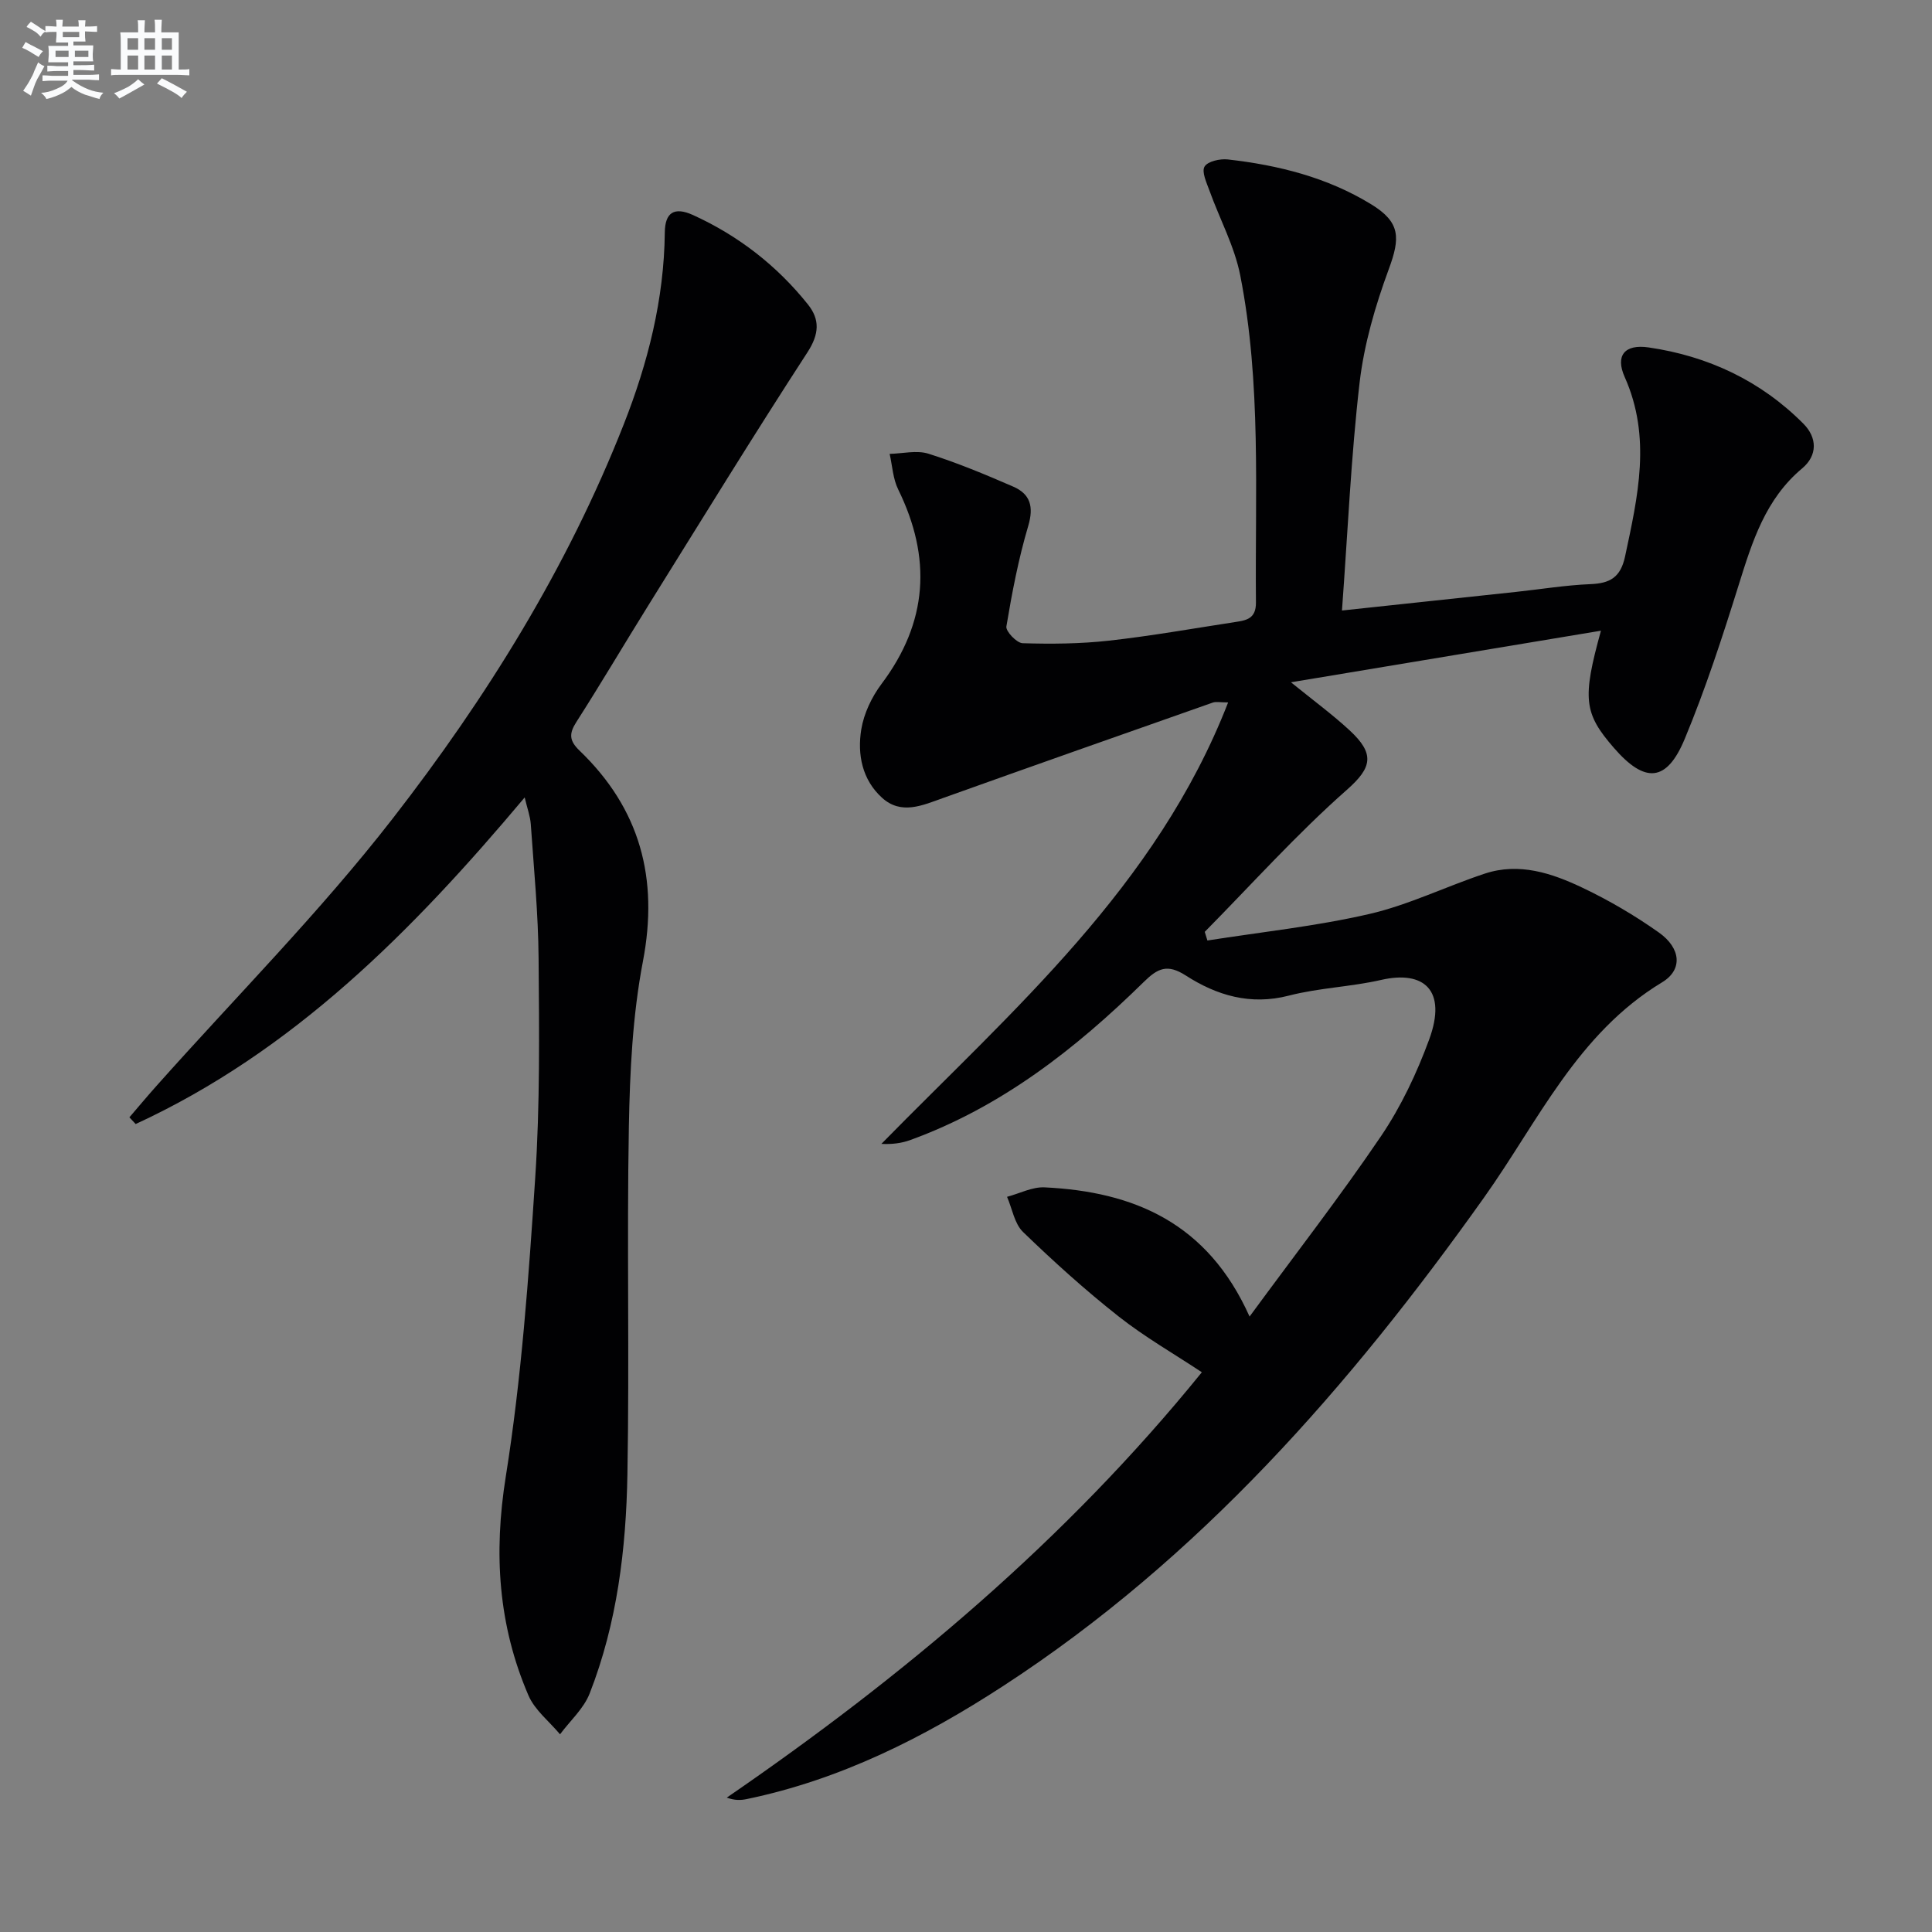
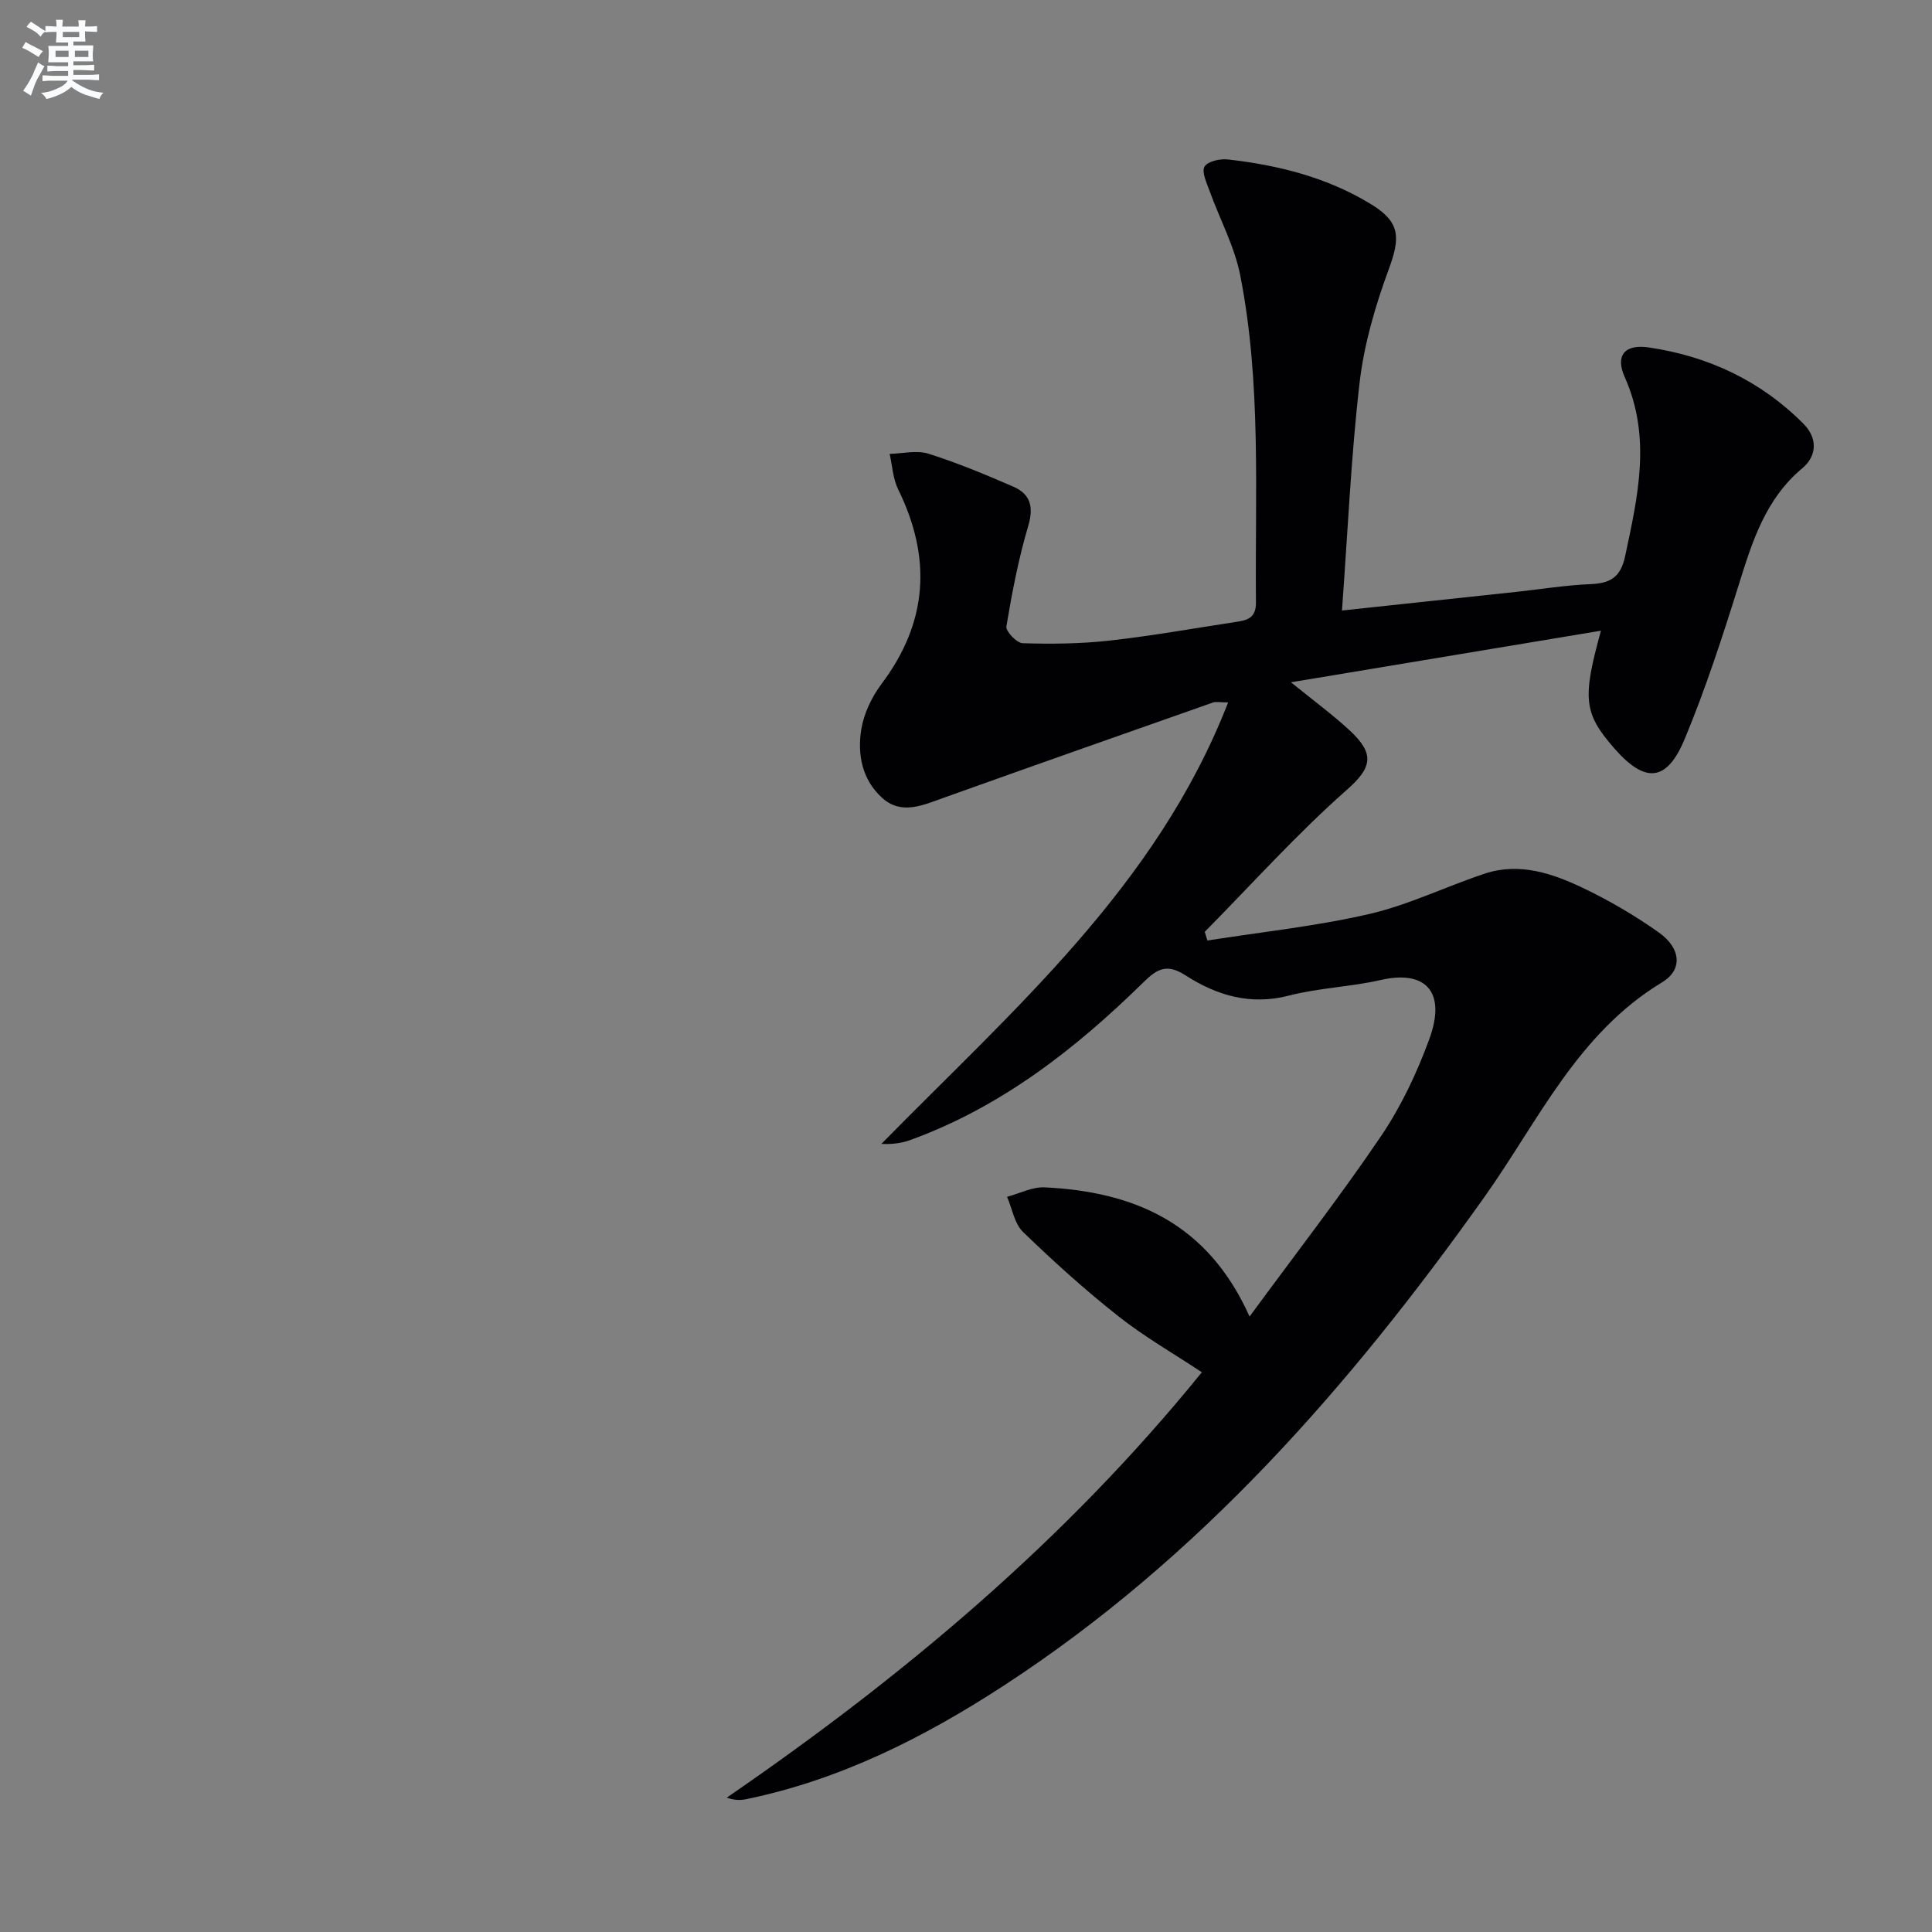
<svg xmlns="http://www.w3.org/2000/svg" enable-background="new 0 0 400 400" viewBox="0 0 400 400">
  <rect x="0" y="0" width="400" height="400" fill="#808080" stroke="none" />
  <path d="m277.84 126.4c12.7-1.36 24.4-2.6 36.09-3.86 5.12-.55 10.22-1.39 15.35-1.6 4.06-.16 6.24-1.4 7.17-5.72 2.65-12.43 5.5-24.67-.07-37.15-1.99-4.45-.03-6.86 4.94-6.14 12.31 1.79 23.21 6.9 32.05 15.79 2.88 2.89 2.96 6.57-.26 9.26-7.6 6.36-10.32 15.13-13.12 24.09-3.36 10.75-6.86 21.51-11.18 31.9-3.74 9.01-8.25 9.27-14.67 1.87-6.21-7.15-6.59-10.15-2.68-24.26-21.34 3.55-42.21 7.02-64.18 10.68 4.78 3.88 8.63 6.7 12.11 9.92 5.3 4.89 4.71 7.72-.53 12.34-10.38 9.15-19.68 19.54-29.43 29.41.18.6.36 1.2.55 1.79 11.19-1.76 22.52-2.95 33.53-5.49 8.18-1.89 15.89-5.71 23.91-8.36 7.11-2.35 13.88-.09 20.2 2.92 5.52 2.62 10.87 5.76 15.85 9.29 4.51 3.2 5 7.66.66 10.29-17.58 10.62-25.66 28.8-36.87 44.56-27.76 39.04-58.98 74.74-99.58 101.15-16.42 10.68-33.72 19.39-53.08 23.4-1.2.25-2.44.31-4.13-.3 36.56-25.11 70.17-53.28 98.36-88.07-5.79-3.84-11.84-7.3-17.25-11.57-6.9-5.44-13.45-11.36-19.77-17.47-1.78-1.72-2.24-4.82-3.31-7.28 2.6-.69 5.23-2.09 7.78-1.96 18.42.89 33.71 7.28 42.43 26.75 9.53-12.99 18.78-24.9 27.22-37.36 4.14-6.12 7.4-13.03 9.96-19.99 3.77-10.25-1.11-14.37-9.93-12.35-6.29 1.44-12.88 1.64-19.11 3.25-7.96 2.06-14.94-.04-21.34-4.16-3.84-2.47-5.82-1.5-8.7 1.33-14.11 13.85-29.52 25.9-48.39 32.75-1.78.64-3.7.89-5.94.78 27.21-27.74 56.97-53.28 71.79-91.4-1.66 0-2.49-.21-3.17.03-18.62 6.55-37.24 13.1-55.82 19.75-4.29 1.53-8.67 3.56-12.64-.02-4.14-3.73-5.17-9-4.32-14.19.54-3.29 2.17-6.71 4.19-9.4 9.62-12.79 10.41-26.09 3.45-40.27-1.09-2.21-1.21-4.9-1.77-7.36 2.69-.06 5.59-.8 8.02-.04 5.99 1.89 11.82 4.32 17.59 6.83 3.52 1.54 4.26 4.14 3.09 8.11-2.02 6.8-3.36 13.82-4.53 20.83-.17 1 2.15 3.44 3.37 3.47 5.95.18 11.96.13 17.88-.53 8.73-.97 17.4-2.52 26.1-3.85 2.34-.36 4.35-.67 4.32-4.07-.21-22.62 1.15-45.33-3.25-67.7-1.19-6.04-4.27-11.7-6.38-17.57-.59-1.63-1.65-3.87-1.01-4.96.65-1.09 3.2-1.66 4.81-1.48 10.48 1.18 20.63 3.73 29.71 9.3 6.05 3.71 6.03 6.91 3.61 13.45-2.78 7.55-5.1 15.5-6.03 23.47-1.78 15.33-2.44 30.78-3.65 47.17z" fill="#010103" />
-   <path d="m108.63 165.1c-23.38 27.84-47.99 52.59-80.54 67.62-.43-.46-.87-.93-1.3-1.39 1.89-2.2 3.75-4.43 5.69-6.6 16.37-18.38 33.81-35.92 48.87-55.32 19.39-24.97 36.12-51.88 47.78-81.53 5.01-12.72 8.36-25.9 8.51-39.73.04-4.15 1.93-5.4 5.84-3.63 9.38 4.27 17.37 10.47 23.8 18.52 2.49 3.12 2.35 6.12-.11 9.91-11.23 17.28-22.01 34.85-32.91 52.34-5.01 8.04-9.82 16.21-14.93 24.19-1.55 2.41-1.48 3.87.64 5.91 12.55 12.05 16.43 26.45 13.14 43.65-2.14 11.19-2.7 22.78-2.91 34.21-.43 23.98.13 47.98-.3 71.96-.27 15.46-2.12 30.85-7.82 45.41-1.23 3.14-4.05 5.65-6.13 8.45-2.22-2.66-5.22-4.99-6.54-8.05-6.26-14.54-7.23-29.41-4.7-45.27 3.26-20.44 4.74-41.21 6.1-61.9 1-15.09.82-30.28.7-45.41-.07-9.29-.98-18.57-1.62-27.85-.12-1.6-.71-3.17-1.26-5.49z" fill="#010103" />
  <g fill="#fafbfc">
    <path d="m6.8 9.5c.6.3 1.3.7 2.1 1.1-.4.4-.7.8-.9 1.2-.7-.4-1.3-.8-1.8-1.1s-1.1-.6-1.6-.8c.2-.4.5-.8.7-1.2.4.2.8.5 1.5.8zm.9 6.9c-.3.6-.5 1.1-.7 1.7s-.4 1.1-.6 1.7c-.6-.4-1.1-.7-1.6-1 .7-1 1.2-1.8 1.5-2.4.3-.5.6-1.1.8-1.7.3-.6.5-1.2.8-1.8.3.3.8.6 1.3.8-.7 1.3-1.2 2.2-1.5 2.7zm.1-11c.4.3 1 .7 1.7 1.1-.5.2-.8.6-1.1 1.1-.5-.6-1-1-1.4-1.2s-.9-.6-1.5-.8c.2-.4.5-.7.9-1.1.5.3.9.6 1.4.9zm10.5 13.1c1 .4 2 .6 3.1.7-.4.4-.7.8-.8 1.3-.9-.2-1.9-.6-3-.9-1-.4-2-.9-2.8-1.6-.5.4-1.1.9-1.9 1.3s-1.9.9-3.3 1.2c-.1-.3-.5-.8-1.1-1.3 1 0 2.1-.3 3.2-.8 1.2-.5 1.9-1 2.3-1.7h-3.2c-.4 0-1 0-2 .1v-1.2c1 0 1.7.1 2 .1h3.3v-1h-2.3c-.2 0-.9 0-2 .1v-1.2c1.2 0 1.9.1 2 .1h2.3v-.8h-4.1c0-.7.1-1.2.1-1.6 0-.5 0-1.1-.1-1.8h4.1v-.7h-2.5c0-.6.1-1.1.1-1.6v-.6h-.5c-.4 0-1 0-1.8.1v-1.3c1.2 0 1.9.1 2.1.1h.2c0-.3 0-.8-.1-1.4h1.4c0 .6-.1 1-.1 1.4h3.4c0-.4 0-.8-.1-1.3h1.5c0 .4-.1.9-.1 1.3.7 0 1.5 0 2.5-.1v1.2c-1 0-1.8-.1-2.5-.1v.6c0 .3 0 .8.1 1.5h-2.5v.8h4.1c0 .8-.1 1.3-.1 1.8s0 1 .1 1.5h-4.1v.8h1.4c.8 0 1.8 0 2.9-.1v1.2c-1 0-1.9-.1-2.8-.1h-1.5v1h3.2c.3 0 1 0 2.1-.1v1.2c-1.1 0-1.8-.1-2.1-.1h-3.4l-.1.1c1.4 1 2.4 1.5 3.4 1.9zm-4.1-6.7v-1.3h-2.7v1.3zm2.2-4.1v-1.1h-3.4v1.1zm1.9 4.1v-1.3h-2.8v1.3z" />
-     <path d="m37 6.7v2.3 5.4c1 0 1.8 0 2.2-.1v1.3c-.6 0-1.5-.1-2.5-.1h-11.9c-.7 0-1.3 0-1.8.1v-1.3c.5 0 1.1.1 2 .1v-5.2c0-1 0-1.8-.1-2.5h3.7c0-1.3 0-2.1-.1-2.5h1.5c0 .4-.1 1.3-.1 2.5h2.2c0-1.2 0-2.1-.1-2.6h1.5c0 .4-.1 1.3-.1 2.6zm-12.3 13.7c-.3-.4-.7-.8-1.1-1.1 1.1-.4 2.1-.9 2.9-1.3.8-.5 1.5-1 2.1-1.6.4.4.9.8 1.3 1.1-2.5 1.4-4.2 2.4-5.2 2.9zm3.9-10.1v-2.4h-2.2v2.4zm0 4.1v-2.9h-2.2v2.9zm3.5-4.1v-2.4h-2.2v2.4zm0 4.1v-2.9h-2.2v2.9zm.4 2.9 1-1.1c.6.3 1.4.7 2.5 1.3s2 1.1 2.7 1.5c-.4.4-.8.8-1.1 1.3-.8-.8-2.5-1.7-5.1-3zm3.1-7v-2.4h-2.1v2.4zm0 4.1v-2.9h-2.1v2.9z" />
  </g>
</svg>